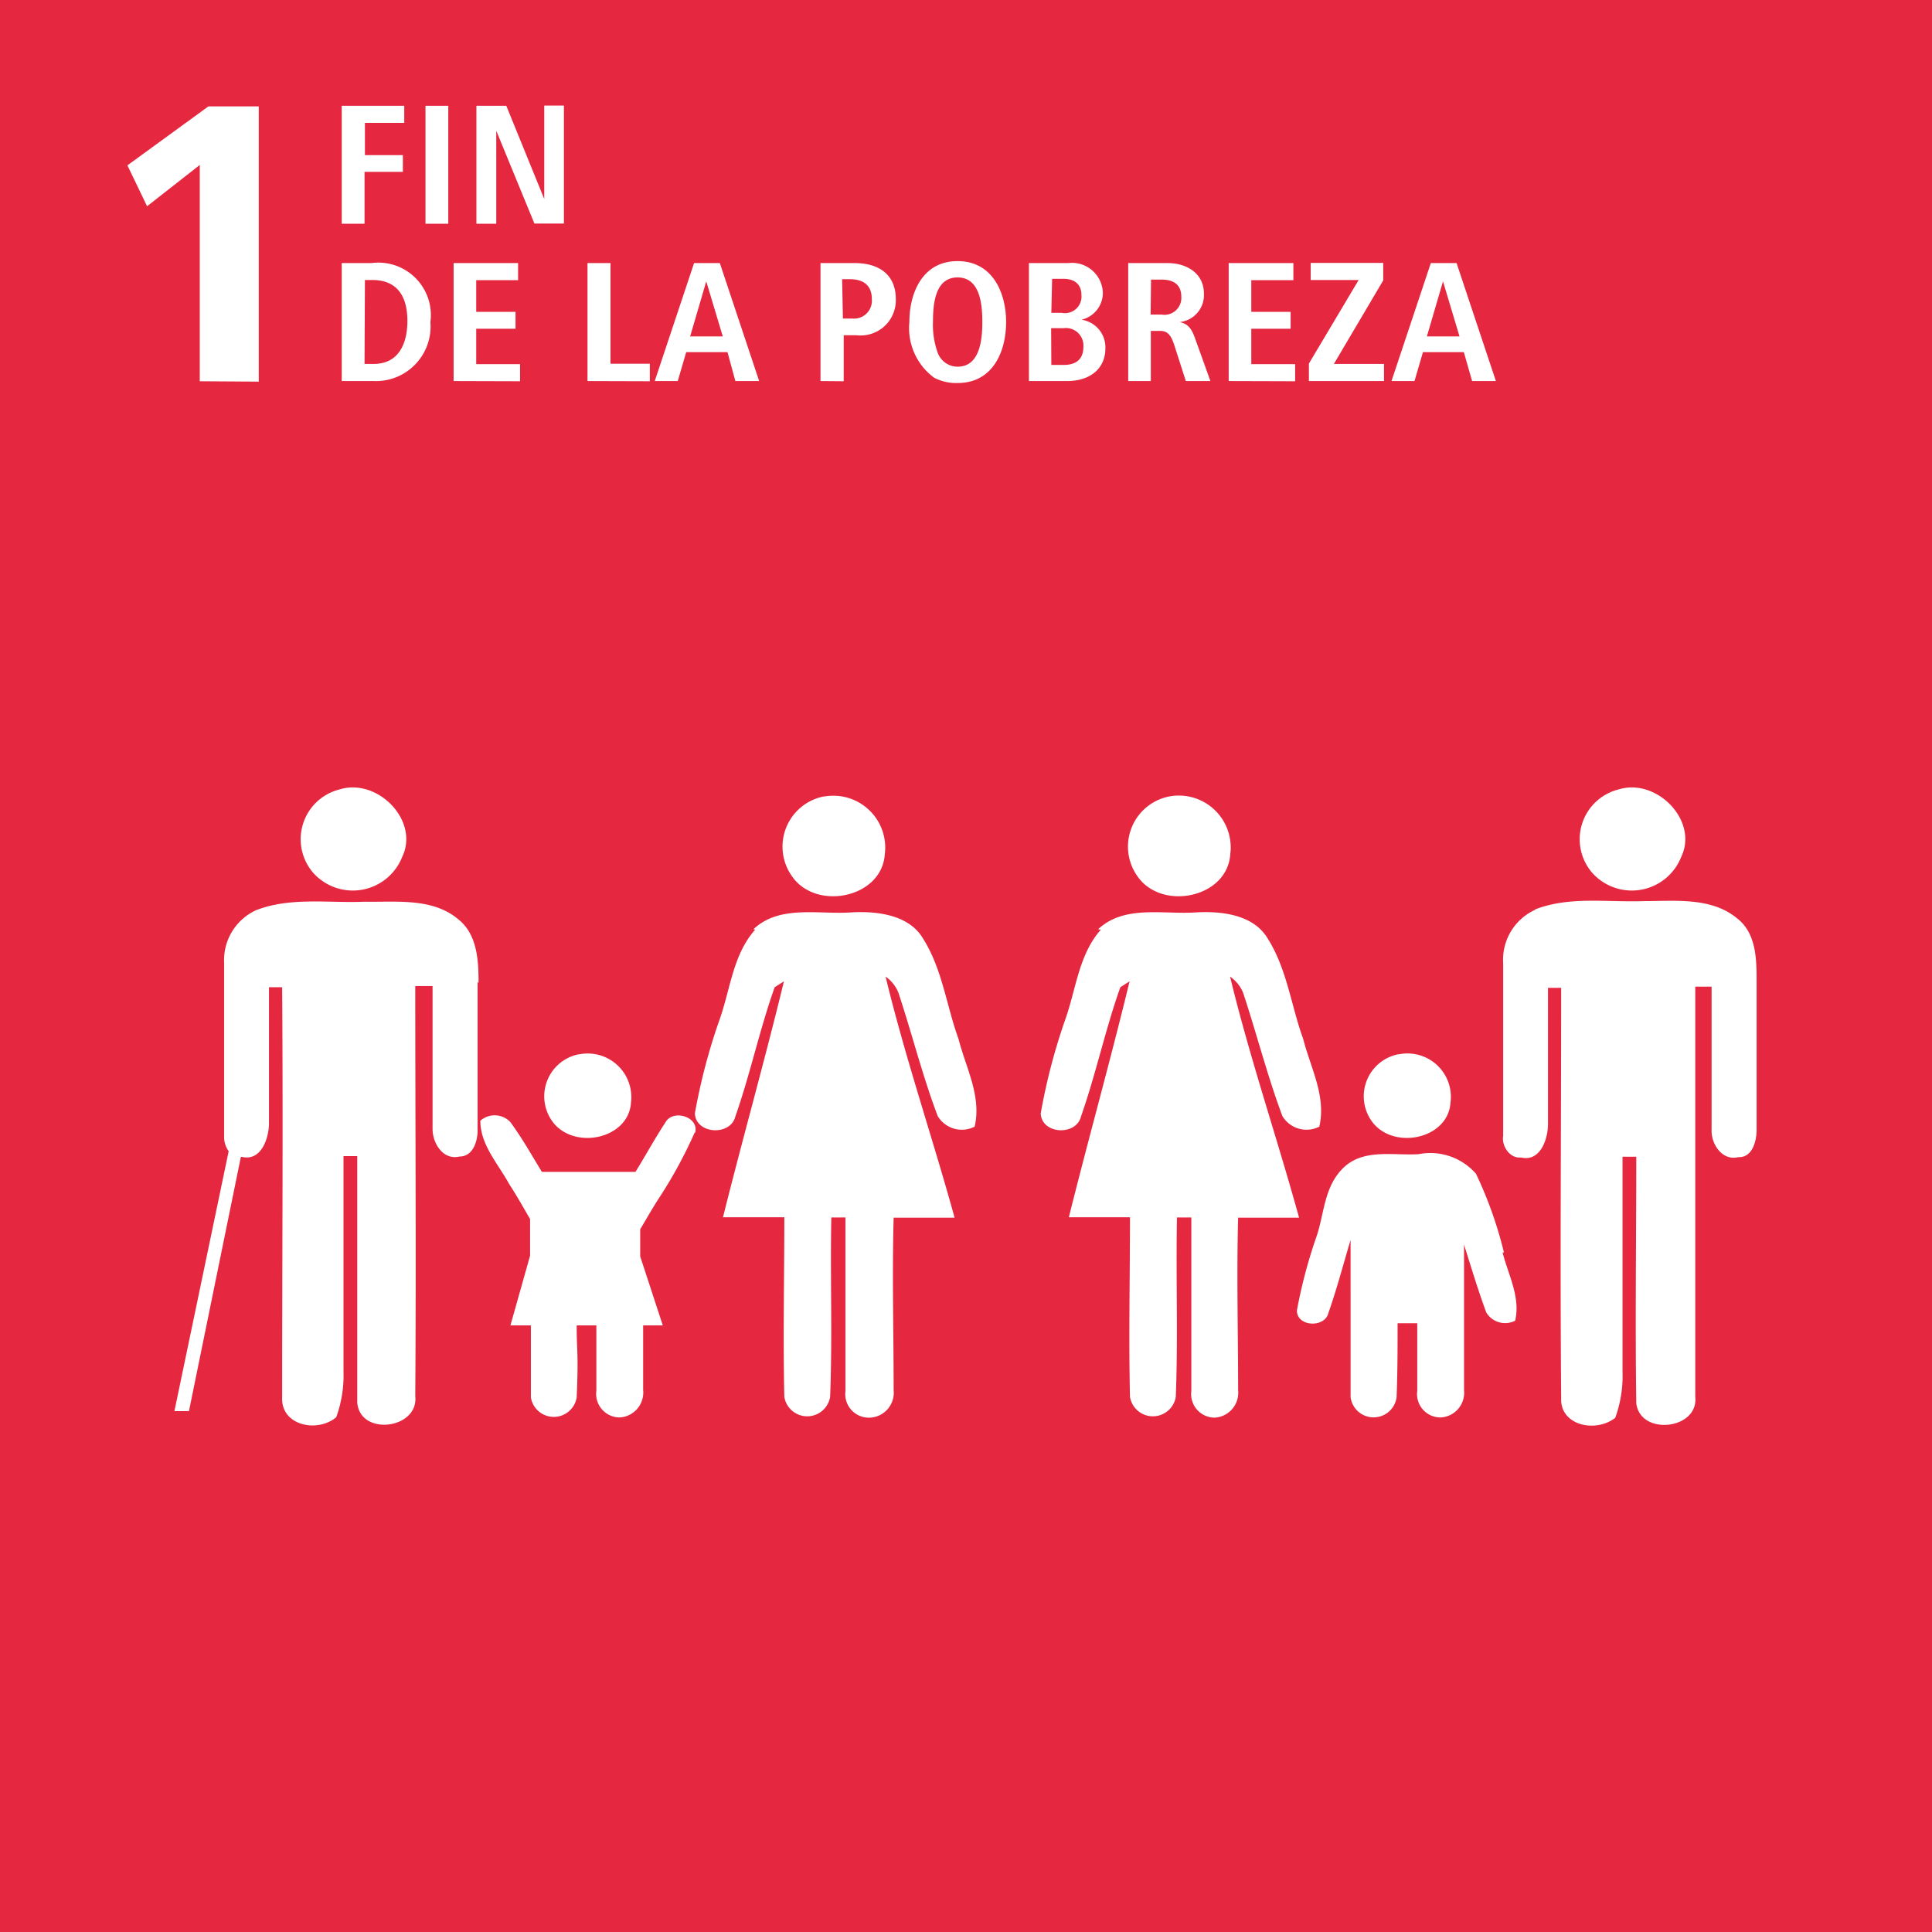
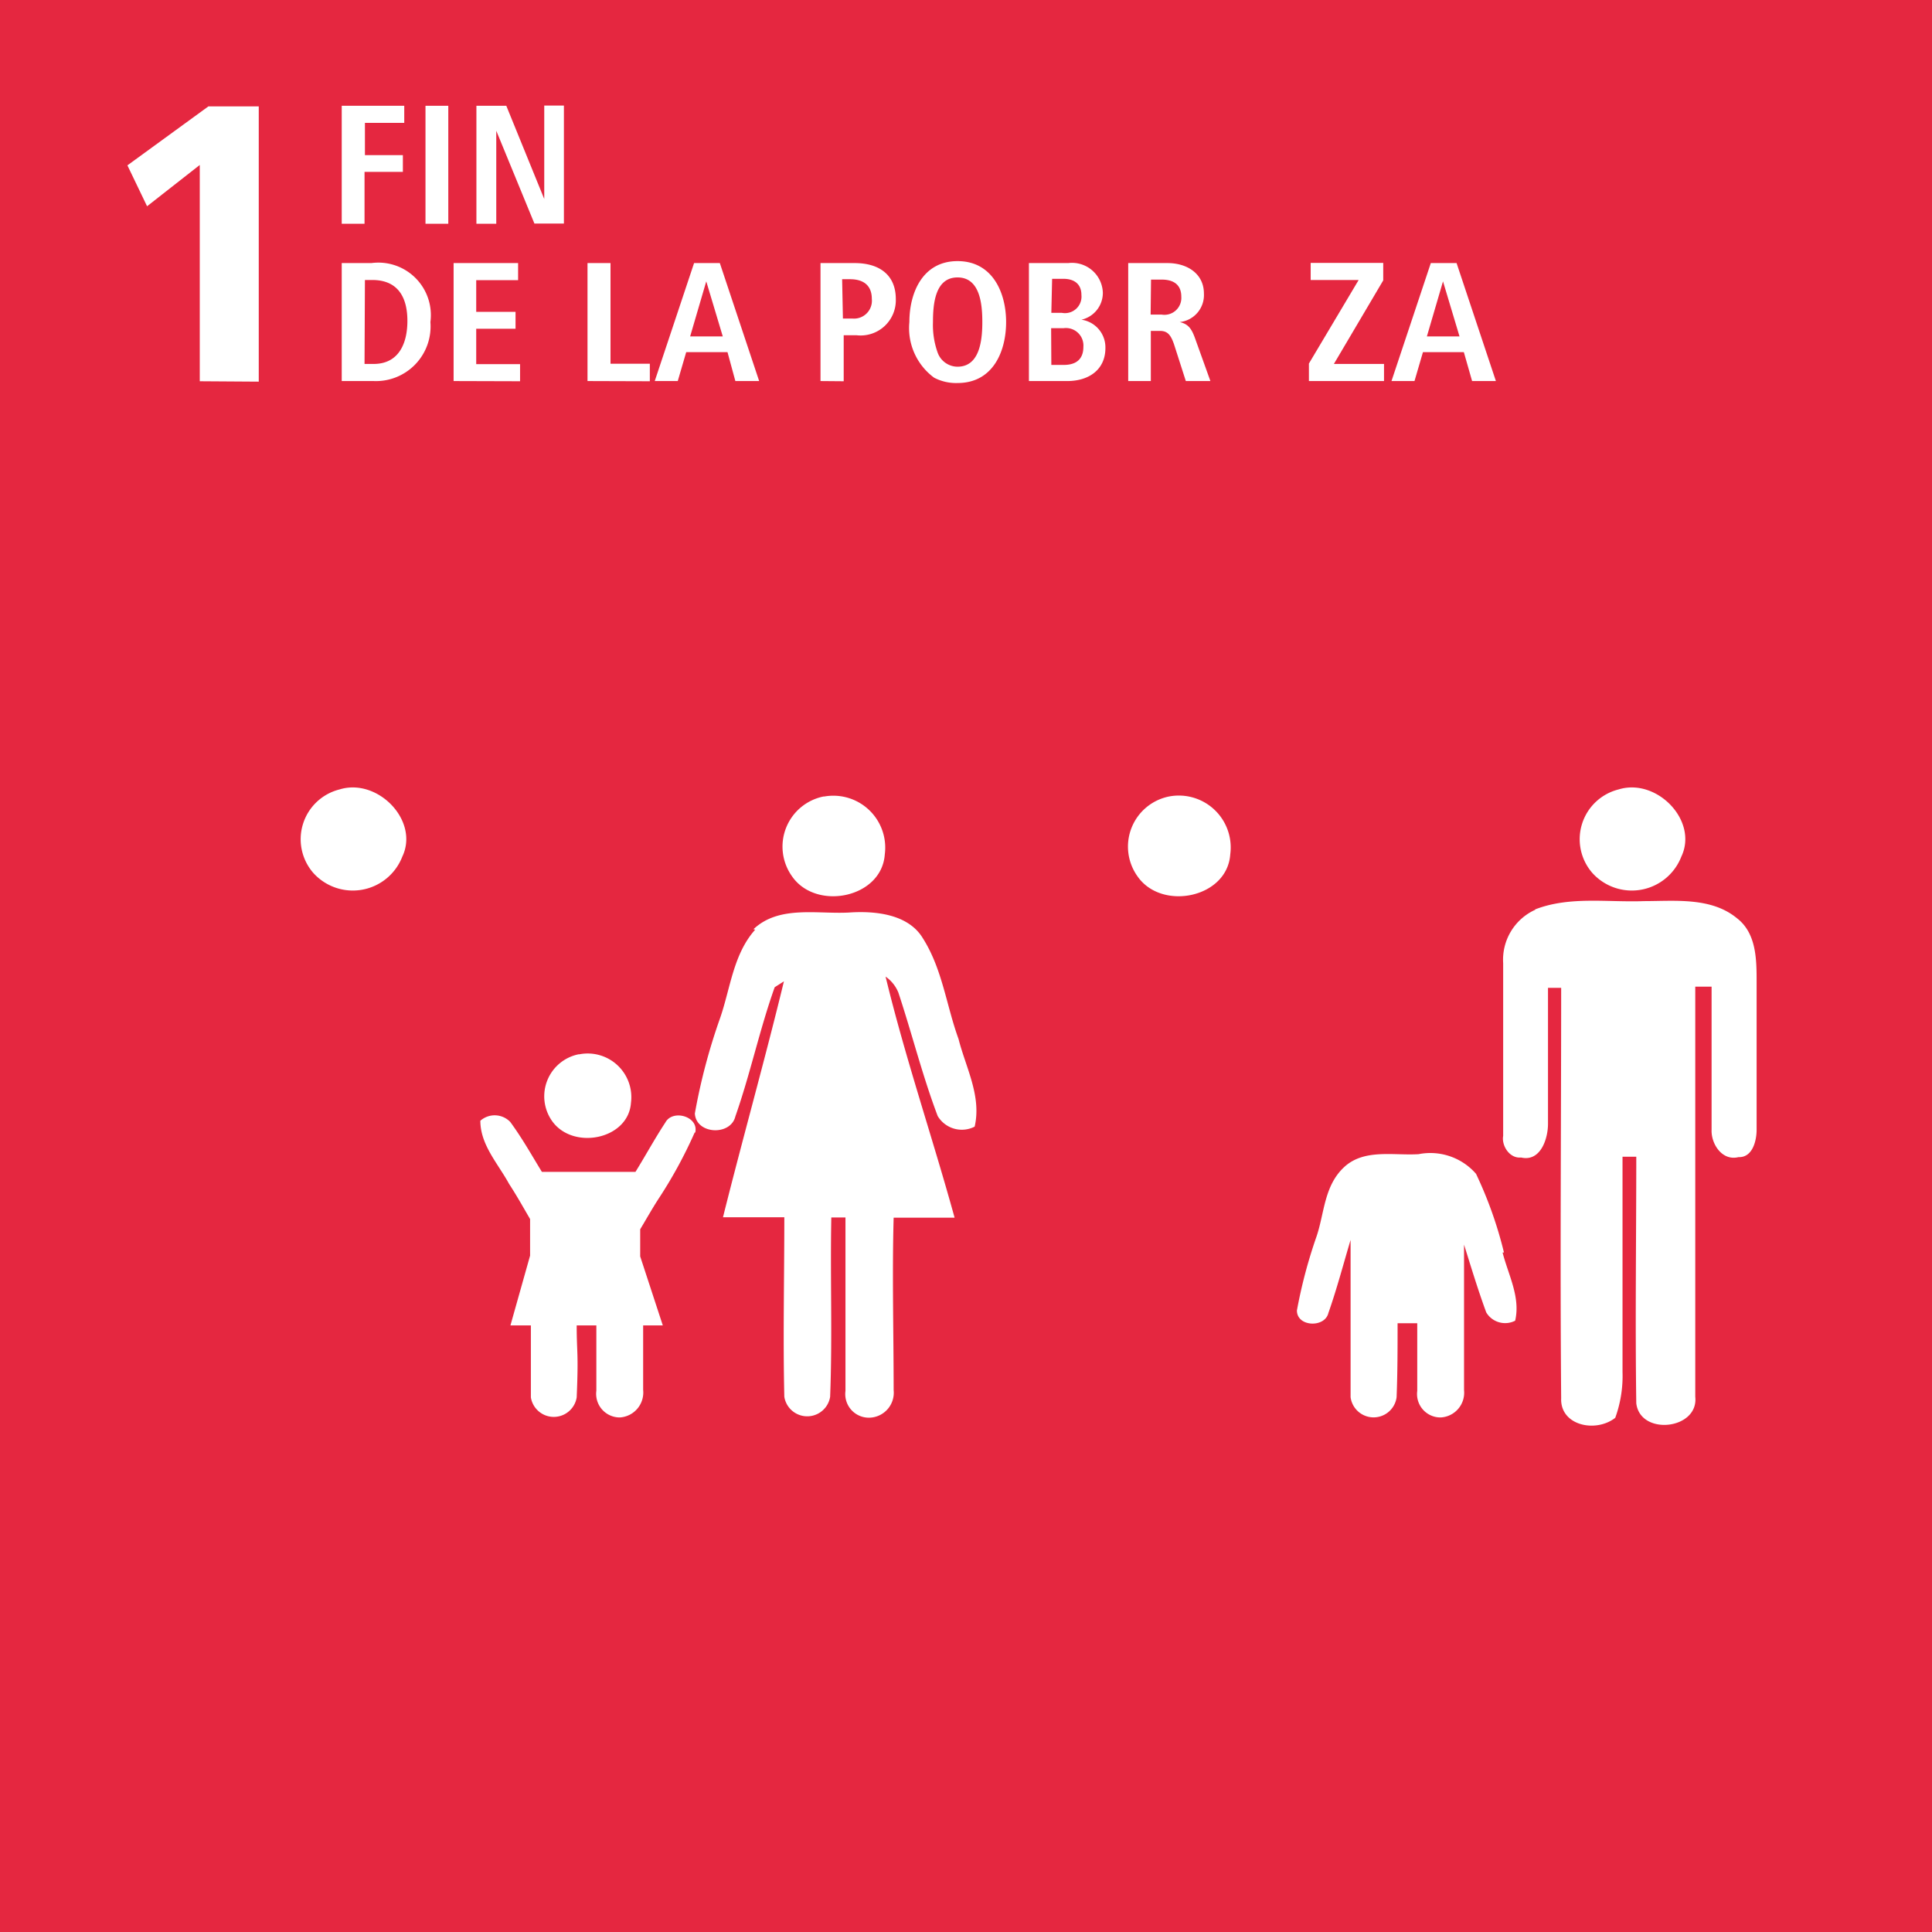
<svg xmlns="http://www.w3.org/2000/svg" viewBox="0 0 98.26 98.26">
  <title>Recurso 18</title>
  <g id="Capa_2" data-name="Capa 2">
    <g id="Capa_1-2" data-name="Capa 1">
      <rect width="98.26" height="98.26" style="fill:#e52740" />
      <path d="M17.38,11.38v-6h3.18v.87h-2V7.89h1.93v.85H18.54v2.64Z" style="fill:#fff" />
      <path d="M21.64,11.38v-6H22.8v6Z" style="fill:#fff" />
      <path d="M24.23,11.38v-6h1.52l1.93,4.74V5.37h1v6H27.18L25.24,6.65v4.73Z" style="fill:#fff" />
      <path d="M17.38,19.38v-6h1.51a2.67,2.67,0,0,1,3,3A2.78,2.78,0,0,1,19,19.38Zm1.16-.87H19c1.3,0,1.72-1.07,1.72-2.19s-.42-2.08-1.79-2.08h-.37Z" style="fill:#fff" />
      <path d="M23.07,19.38v-6h3.28v.87H24.22v1.61h2v.86h-2v1.8h2.23v.87Z" style="fill:#fff" />
      <path d="M29.88,19.38v-6h1.17v5.12h2v.89Z" style="fill:#fff" />
      <path d="M33.3,19.38l2-6h1.31l2,6H37.4L37,17.91H34.9l-.43,1.47Zm1.8-2.27h1.66l-.84-2.8Z" style="fill:#fff" />
      <path d="M41.73,19.38v-6h1.74c1.25,0,2.09.6,2.09,1.83a1.79,1.79,0,0,1-2,1.84h-.65v2.34Zm1.14-3.18h.47a.91.91,0,0,0,1-1c0-.68-.42-1-1.11-1h-.4Z" style="fill:#fff" />
      <path d="M46.25,16.38c0-1.47.66-3.1,2.45-3.1s2.47,1.62,2.47,3.1-.66,3.1-2.47,3.1a2.41,2.41,0,0,1-1.19-.27A3.13,3.13,0,0,1,46.25,16.38Zm2.45,2.27c1.13,0,1.26-1.35,1.26-2.27s-.12-2.27-1.26-2.27-1.25,1.34-1.25,2.27a4.17,4.17,0,0,0,.23,1.53A1.08,1.08,0,0,0,48.7,18.65Z" style="fill:#fff" />
      <path d="M52.33,19.38v-6h2a1.57,1.57,0,0,1,1.76,1.51A1.4,1.4,0,0,1,55,16.26a1.42,1.42,0,0,1,1.22,1.44c0,1.1-.84,1.68-1.94,1.68Zm1.14-3.47H54A.84.84,0,0,0,55,15c0-.55-.36-.82-.92-.82h-.57Zm0,2.65h.63c.62,0,1-.28,1-.92a.89.89,0,0,0-1-.95h-.64Z" style="fill:#fff" />
      <path d="M57.38,19.38v-6h2c1,0,1.85.54,1.85,1.55A1.38,1.38,0,0,1,60,16.38c.42.1.59.31.77.8l.79,2.2H60.31l-.6-1.87c-.16-.46-.32-.68-.71-.68h-.47v2.55ZM58.52,16h.56a.86.86,0,0,0,1-.91c0-.61-.39-.87-1-.87h-.54Z" style="fill:#fff" />
-       <path d="M62.49,19.38v-6h3.29v.87H63.64v1.61h2v.86h-2v1.8h2.23v.87Z" style="fill:#fff" />
      <path d="M66.57,19.38v-.89l2.53-4.25H66.66v-.87h3.69v.89l-2.51,4.25h2.55v.87Z" style="fill:#fff" />
      <path d="M70.77,19.38l2-6h1.31l2,6H74.87l-.42-1.47H72.37l-.43,1.47Zm1.8-2.27h1.66l-.84-2.8Z" style="fill:#fff" />
      <path d="M82.32,40.15c1.93-.6,4.07,1.58,3.19,3.42a2.7,2.7,0,0,1-4.54.81,2.61,2.61,0,0,1,1.35-4.23" style="fill:#fff" />
      <path d="M17.27,40.15c1.93-.6,4.07,1.58,3.19,3.42a2.7,2.7,0,0,1-4.54.81,2.61,2.61,0,0,1,1.35-4.23" style="fill:#fff" />
      <path d="M78.08,46.25c1.76-.68,3.68-.35,5.53-.42,1.58,0,3.42-.21,4.73.87,1,.77,1,2.12,1,3.26,0,2.5,0,5,0,7.5,0,.56-.21,1.42-.92,1.39-.84.21-1.4-.68-1.37-1.39,0-2.43,0-4.86,0-7.28h-.83c0,7,0,13.91,0,20.86.18,1.67-2.8,2-3,.33-.06-4.18,0-8.36,0-12.54h-.7c0,3.65,0,7.29,0,10.94a6.24,6.24,0,0,1-.37,2.34c-1,.78-2.81.39-2.75-1-.06-7,0-13.91,0-20.87h-.67c0,2.31,0,4.61,0,6.92,0,.76-.38,1.94-1.37,1.71-.58.06-1-.6-.91-1.1,0-2.93,0-5.85,0-8.78a2.79,2.79,0,0,1,1.63-2.72" style="fill:#fff" />
      <path d="M59.45,40.51a2.64,2.64,0,0,1,3.12,2.94c-.15,2.22-3.48,2.89-4.71,1.13a2.6,2.6,0,0,1,1.59-4.07" style="fill:#fff" />
      <path d="M41.92,40.51A2.64,2.64,0,0,1,45,43.45c-.15,2.22-3.48,2.89-4.71,1.13a2.6,2.6,0,0,1,1.59-4.07" style="fill:#fff" />
-       <path d="M55.85,47.26c1.31-1.23,3.25-.76,4.87-.85,1.34-.09,3,.08,3.74,1.3,1,1.57,1.2,3.43,1.82,5.13.37,1.46,1.18,2.91.82,4.46a1.43,1.43,0,0,1-1.88-.54c-.77-2.06-1.31-4.2-2-6.28a1.85,1.85,0,0,0-.66-.81c1,4.13,2.38,8.16,3.51,12.26h-3.1c-.08,2.92,0,5.85,0,8.77a1.27,1.27,0,0,1-1.18,1.4,1.2,1.2,0,0,1-1.2-1.36c0-2.94,0-5.88,0-8.82l-.73,0c-.06,3,.06,6.08-.06,9.12a1.18,1.18,0,0,1-2.33,0c-.07-3,0-6.09,0-9.13-1,0-2.08,0-3.11,0,1-4,2.12-8,3.09-12l-.47.3c-.77,2.16-1.24,4.41-2,6.57-.24,1-2,.92-2.05-.15a30.53,30.53,0,0,1,1.27-4.84c.53-1.52.68-3.26,1.79-4.51" style="fill:#fff" />
      <path d="M38.32,47.26c1.3-1.23,3.24-.76,4.87-.85,1.33-.09,3,.08,3.74,1.3,1,1.57,1.2,3.43,1.82,5.13.37,1.46,1.18,2.91.82,4.46a1.43,1.43,0,0,1-1.88-.54c-.78-2.06-1.31-4.2-2-6.28a1.82,1.82,0,0,0-.65-.81c1,4.13,2.38,8.16,3.51,12.26h-3.1c-.08,2.92,0,5.85,0,8.77a1.27,1.27,0,0,1-1.18,1.4A1.2,1.2,0,0,1,43,70.74c0-2.94,0-5.88,0-8.82l-.72,0c-.06,3,.06,6.08-.06,9.12a1.18,1.18,0,0,1-2.33,0c-.07-3,0-6.09,0-9.13-1,0-2.08,0-3.12,0,1-4,2.13-8,3.1-12l-.47.3c-.77,2.16-1.24,4.41-2,6.57-.24,1-2,.92-2.06-.15a30.56,30.56,0,0,1,1.28-4.84c.53-1.52.67-3.26,1.79-4.51" style="fill:#fff" />
-       <path d="M24.34,50c0-1.14-.06-2.49-1.05-3.26-1.31-1.09-3.15-.85-4.73-.88-1.85.08-3.77-.25-5.53.43A2.79,2.79,0,0,0,11.4,49c0,2.92,0,5.85,0,8.78a1.22,1.22,0,0,0,.23.77L8.87,71.77h.74l2.64-12.93h.06c1,.23,1.37-1,1.37-1.71,0-2.31,0-4.61,0-6.92h.67c.05,7,0,13.91,0,20.87-.06,1.42,1.78,1.81,2.75,1a6.26,6.26,0,0,0,.37-2.35c0-3.64,0-7.29,0-10.93h.7c0,4.18,0,8.36,0,12.54.15,1.72,3.13,1.34,2.95-.33.05-7,0-13.91,0-20.86H22c0,2.42,0,4.85,0,7.27,0,.72.53,1.6,1.37,1.4.71,0,.94-.83.92-1.4,0-2.5,0-5,0-7.49" style="fill:#fff" />
-       <path d="M71.15,53.62a2.21,2.21,0,0,1,2.62,2.47c-.13,1.86-2.93,2.42-4,.94a2.18,2.18,0,0,1,1.34-3.41" style="fill:#fff" />
      <path d="M29.47,53.62a2.22,2.22,0,0,1,2.62,2.47c-.13,1.86-2.93,2.42-4,.94a2.18,2.18,0,0,1,1.34-3.41" style="fill:#fff" />
      <path d="M76.49,63.7a20.67,20.67,0,0,0-1.42-4,3.08,3.08,0,0,0-2.92-1c-1.26.08-2.77-.29-3.79.66s-1,2.34-1.4,3.52a25.23,25.23,0,0,0-1,3.77c0,.84,1.42.89,1.6.13.43-1.22.76-2.48,1.13-3.72V67.3h0c0,1.25,0,2.5,0,3.76a1.18,1.18,0,0,0,2.34,0c.05-1.25.05-2.51.05-3.76h1c0,1.14,0,2.29,0,3.44a1.19,1.19,0,0,0,1.2,1.35,1.26,1.26,0,0,0,1.18-1.39c0-1.13,0-2.27,0-3.4h0v-4c.36,1.15.71,2.31,1.13,3.45a1.12,1.12,0,0,0,1.47.42c.28-1.2-.35-2.33-.64-3.47" style="fill:#fff" />
      <path d="M35.36,57.6c.19-.82-1.15-1.2-1.52-.51-.54.82-1,1.67-1.52,2.51H27.56c-.52-.85-1-1.71-1.61-2.54A1.1,1.1,0,0,0,24.43,57c0,1.23.9,2.18,1.46,3.21.38.58.72,1.19,1.07,1.79v1.86l-1,3.55H27c0,1.42,0,1.34,0,3.66a1.18,1.18,0,0,0,2.33,0c.1-2.32,0-2.24,0-3.66h1c0,1.26,0,1.12,0,3.32a1.2,1.2,0,0,0,1.2,1.36,1.27,1.27,0,0,0,1.18-1.4c0-2.19,0-2,0-3.28h1L32.56,63.9h0V62.52c.3-.5.58-1,.9-1.5a23.2,23.2,0,0,0,1.87-3.42" style="fill:#fff" />
      <path d="M10.16,19.39v-11L7.48,10.49l-1-2.08,4.12-3h2.56v14Z" style="fill:#fff" />
    </g>
  </g>
</svg>